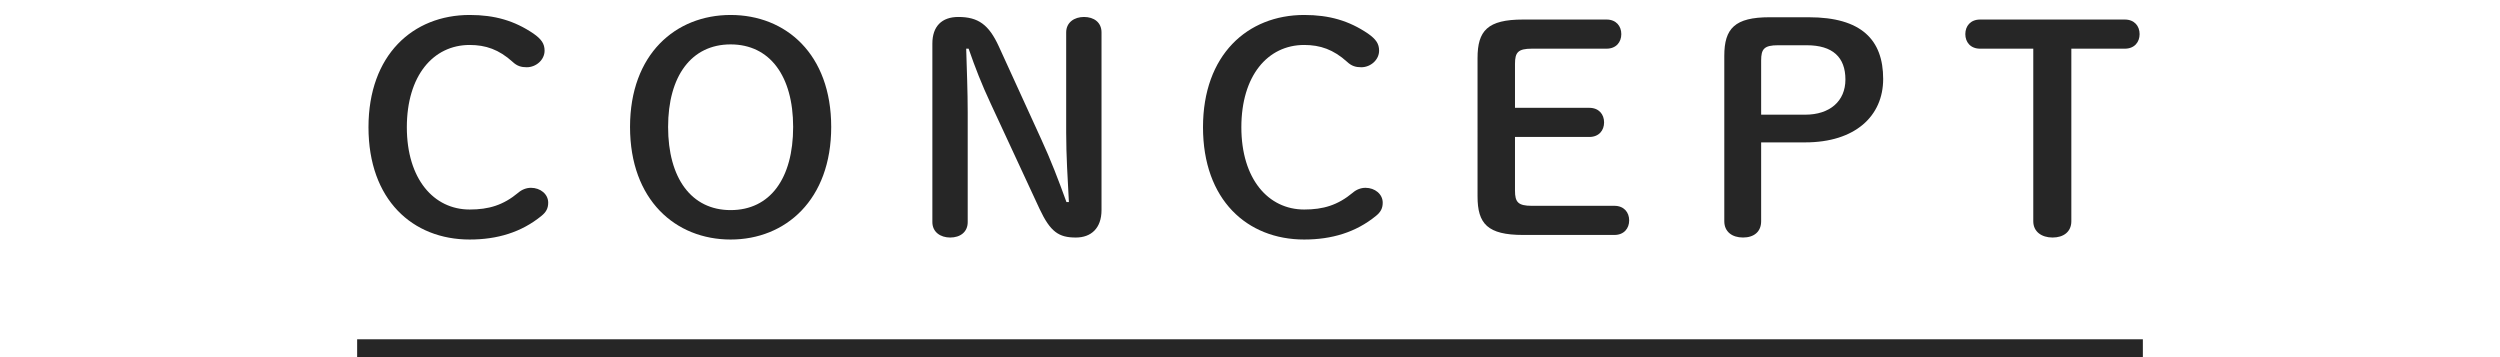
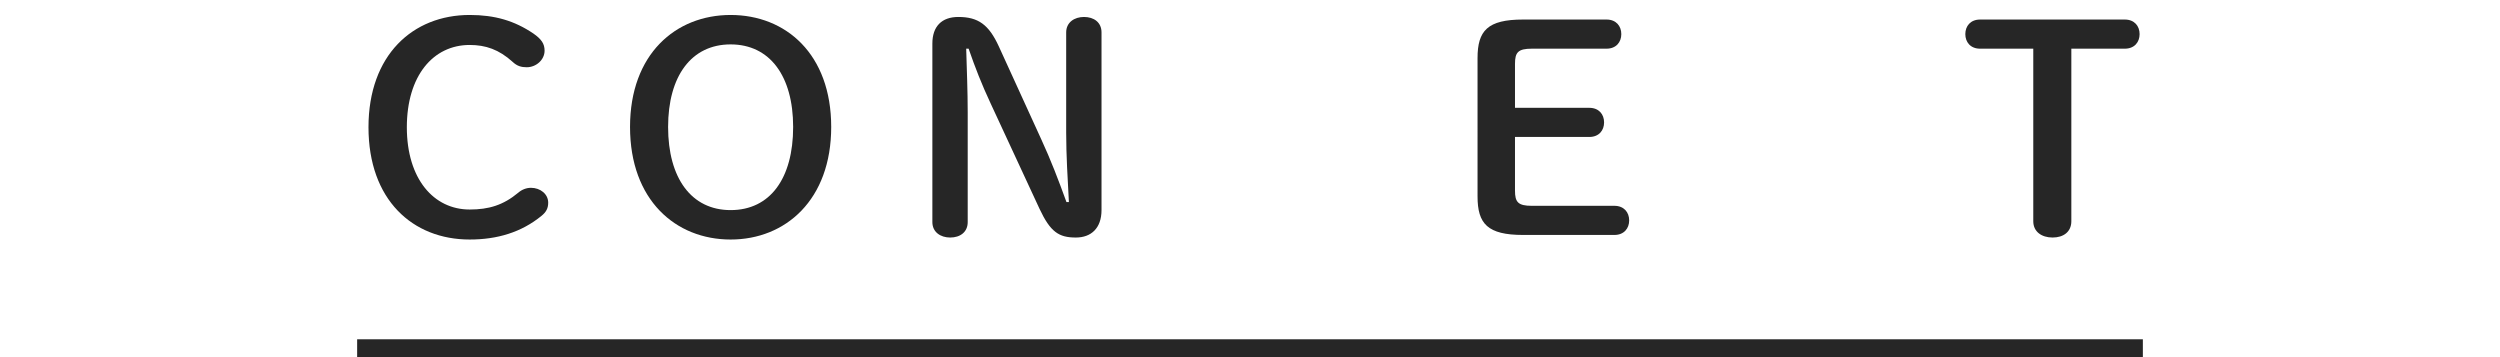
<svg xmlns="http://www.w3.org/2000/svg" version="1.1" id="レイヤー_1" x="0px" y="0px" viewBox="0 0 280 40" style="enable-background:new 0 0 280 40;" xml:space="preserve">
  <g>
    <rect x="40" y="38" style="fill:#262626;" width="200" height="2" />
    <g>
      <path style="fill:#262626;" d="M59.741,3.756c0.913,0.64,1.252,1.152,1.252,1.92c0,1.024-0.947,1.856-1.996,1.856    c-0.609,0-1.083-0.128-1.59-0.608c-1.522-1.376-3.011-1.888-4.804-1.888c-4.094,0-7.037,3.456-7.037,9.215    c0,5.792,3.011,9.215,7.037,9.215c2.131,0,3.755-0.48,5.446-1.888c0.406-0.352,0.913-0.544,1.421-0.544    c1.049,0,1.928,0.704,1.928,1.664c0,0.64-0.236,1.056-0.744,1.472c-2.267,1.856-4.973,2.656-8.051,2.656    c-6.394,0-11.333-4.448-11.333-12.575c0-8.095,4.973-12.575,11.333-12.575C55.411,1.677,57.61,2.316,59.741,3.756z" />
      <path style="fill:#262626;" d="M70.564,14.22c0-8.159,5.108-12.543,11.266-12.543c6.19,0,11.265,4.384,11.265,12.543    S87.986,26.827,81.83,26.827C75.673,26.827,70.564,22.411,70.564,14.22z M88.832,14.22c0-5.696-2.604-9.247-7.002-9.247    s-7.003,3.552-7.003,9.247c0,5.728,2.605,9.311,7.003,9.311C86.261,23.531,88.832,19.979,88.832,14.22z" />
      <path style="fill:#262626;" d="M119.717,22.635c-0.136-2.528-0.305-5.248-0.305-7.775V3.628c0-1.12,0.913-1.728,1.996-1.728    c1.116,0,1.962,0.608,1.962,1.728v19.903c0,2.016-1.15,3.072-2.876,3.072c-1.895,0-2.841-0.608-4.06-3.2l-5.479-11.807    c-1.016-2.176-1.726-4-2.47-6.144h-0.271c0.067,2.368,0.169,4.768,0.169,7.135v12.287c0,1.12-0.846,1.728-1.962,1.728    c-1.083,0-1.996-0.608-1.996-1.728V4.876c0-1.92,1.049-2.976,2.909-2.976c2.232,0,3.417,0.864,4.533,3.296l4.736,10.367    c1.082,2.336,1.962,4.64,2.841,7.071H119.717z" />
-       <path style="fill:#262626;" d="M153.207,3.756c0.913,0.64,1.252,1.152,1.252,1.92c0,1.024-0.947,1.856-1.996,1.856    c-0.609,0-1.083-0.128-1.59-0.608c-1.522-1.376-3.011-1.888-4.804-1.888c-4.094,0-7.037,3.456-7.037,9.215    c0,5.792,3.011,9.215,7.037,9.215c2.131,0,3.755-0.48,5.446-1.888c0.406-0.352,0.913-0.544,1.421-0.544    c1.049,0,1.928,0.704,1.928,1.664c0,0.64-0.236,1.056-0.744,1.472c-2.267,1.856-4.973,2.656-8.051,2.656    c-6.394,0-11.333-4.448-11.333-12.575c0-8.095,4.973-12.575,11.333-12.575C148.877,1.677,151.076,2.316,153.207,3.756z" />
      <path style="fill:#262626;" d="M180.809,23.051c1.083,0,1.658,0.736,1.658,1.632c0,0.896-0.575,1.632-1.658,1.632h-10.216    c-3.992,0-5.108-1.248-5.108-4.32V6.508c0-3.072,1.116-4.32,5.108-4.32h9.337c1.082,0,1.657,0.736,1.657,1.632    s-0.575,1.632-1.657,1.632h-8.356c-1.556,0-1.895,0.416-1.895,1.696v4.928h8.322c1.083,0,1.657,0.736,1.657,1.632    c0,0.896-0.574,1.632-1.657,1.632h-8.322v6.016c0,1.28,0.339,1.696,1.895,1.696H180.809z" />
-       <path style="fill:#262626;" d="M202.593,1.933c5.887,0,8.322,2.528,8.322,6.911c0,4.16-3.146,7.103-8.728,7.103h-4.939v8.831    c0,1.184-0.812,1.824-2.029,1.824s-2.098-0.64-2.098-1.824V6.252c0-3.072,1.184-4.32,5.074-4.32H202.593z M202.188,12.844    c2.74,0,4.499-1.504,4.499-3.936c0-2.496-1.421-3.84-4.33-3.84h-3.214c-1.556,0-1.895,0.416-1.895,1.696v6.08H202.188z" />
      <path style="fill:#262626;" d="M231.99,24.779c0,1.184-0.88,1.824-2.098,1.824s-2.165-0.64-2.165-1.824V5.452h-5.954    c-1.082,0-1.657-0.736-1.657-1.632s0.575-1.632,1.657-1.632h16.204c1.083,0,1.658,0.736,1.658,1.632s-0.575,1.632-1.658,1.632    h-5.987V24.779z" />
    </g>
  </g>
  <g>
</g>
  <g>
</g>
  <g>
</g>
  <g>
</g>
  <g>
</g>
  <g>
</g>
  <g>
</g>
  <g>
</g>
  <g>
</g>
  <g>
</g>
  <g>
</g>
  <g>
</g>
  <g>
</g>
  <g>
</g>
  <g>
</g>
</svg>